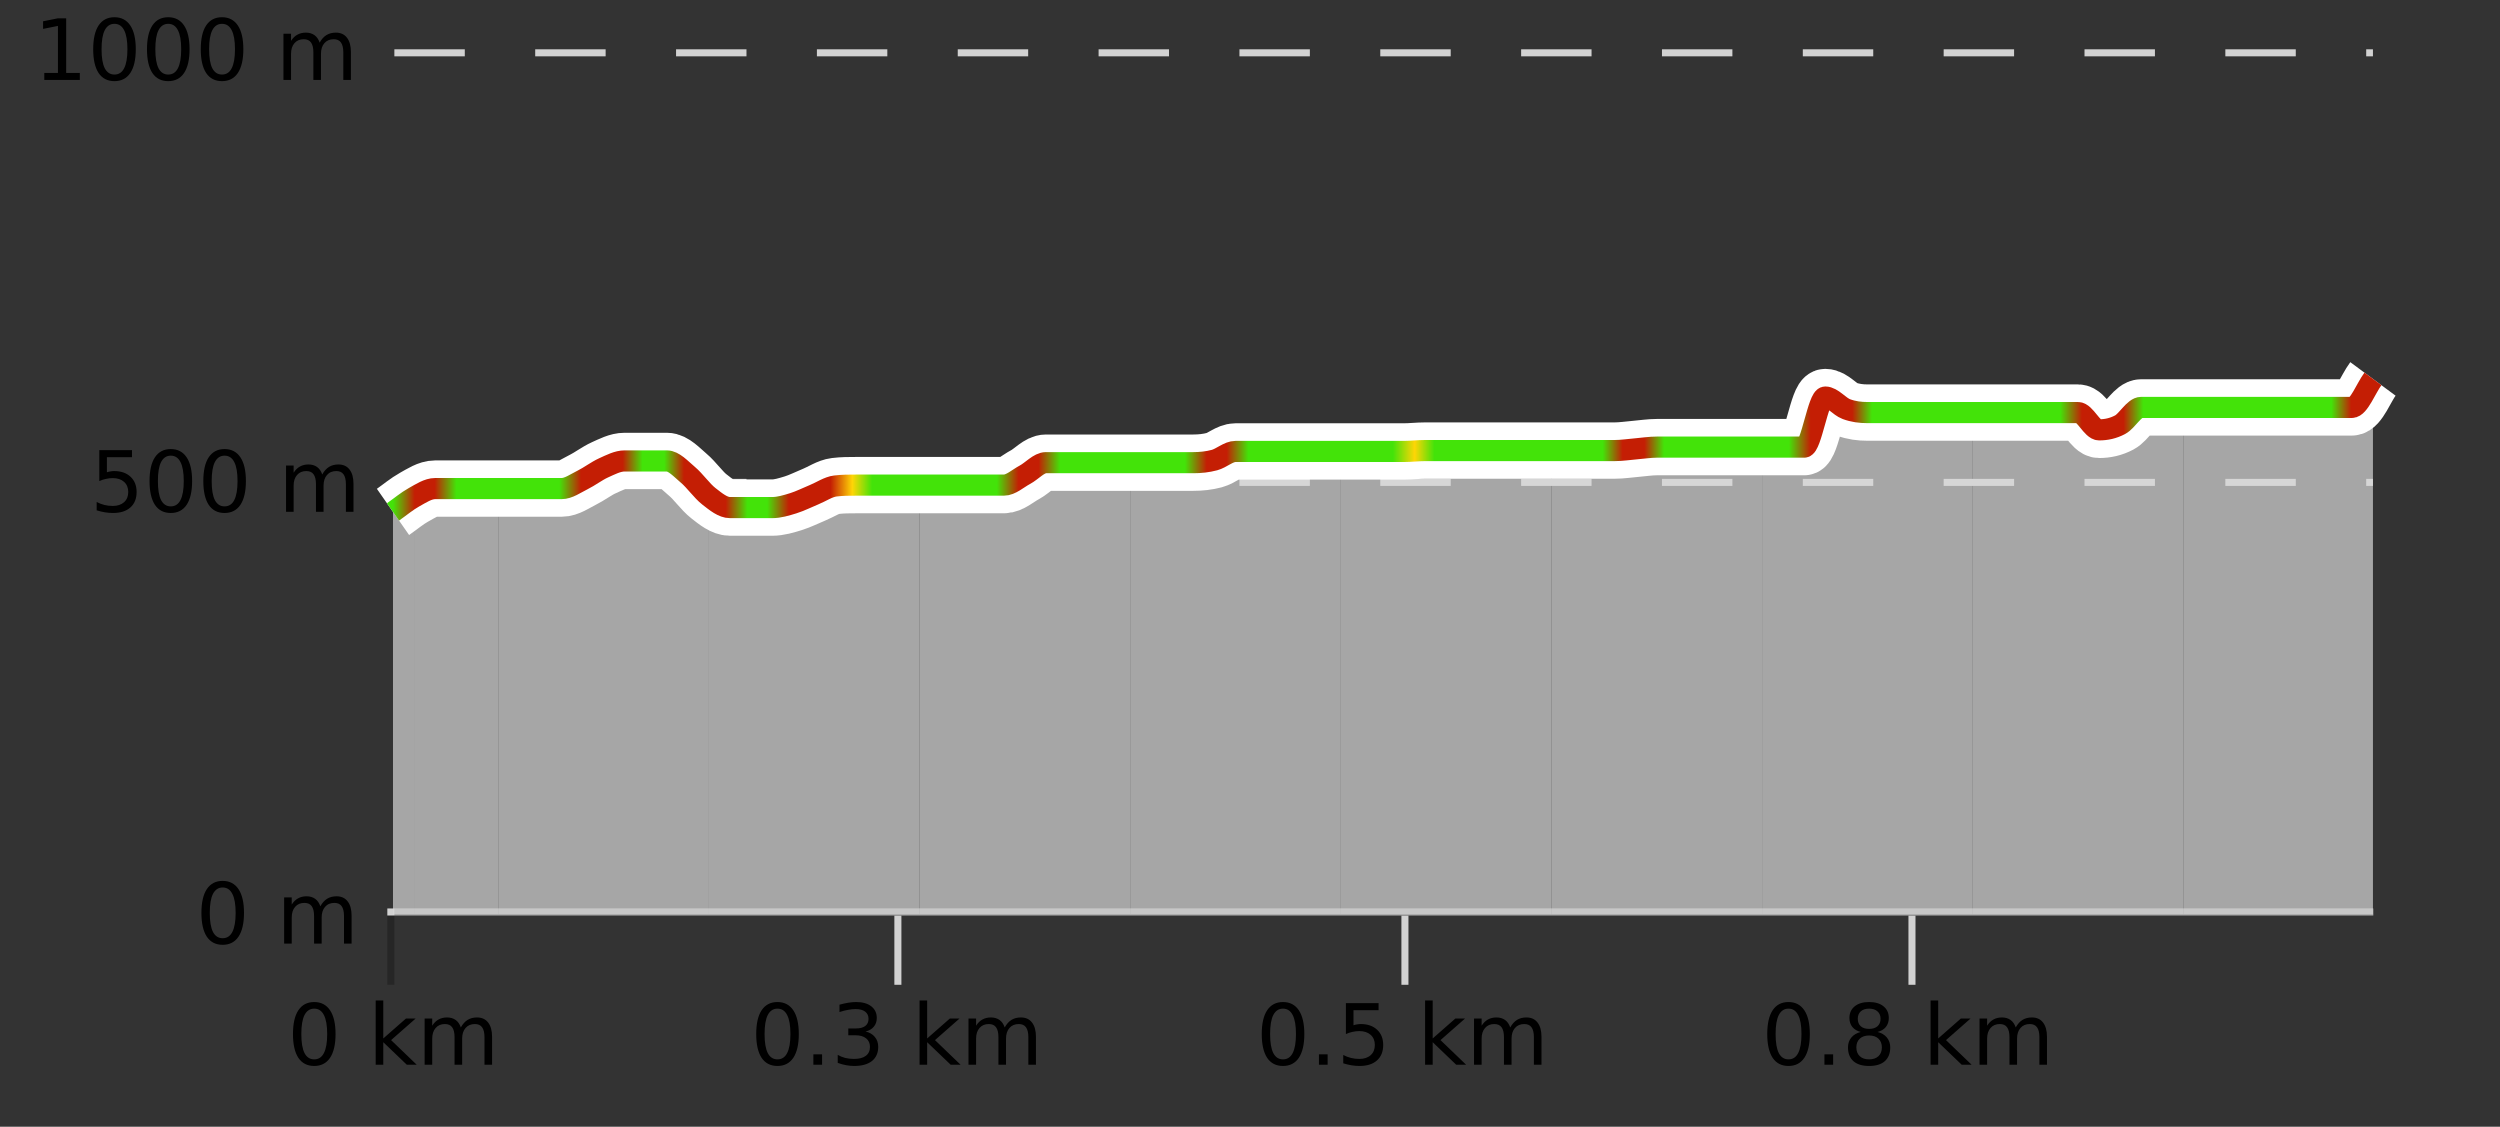
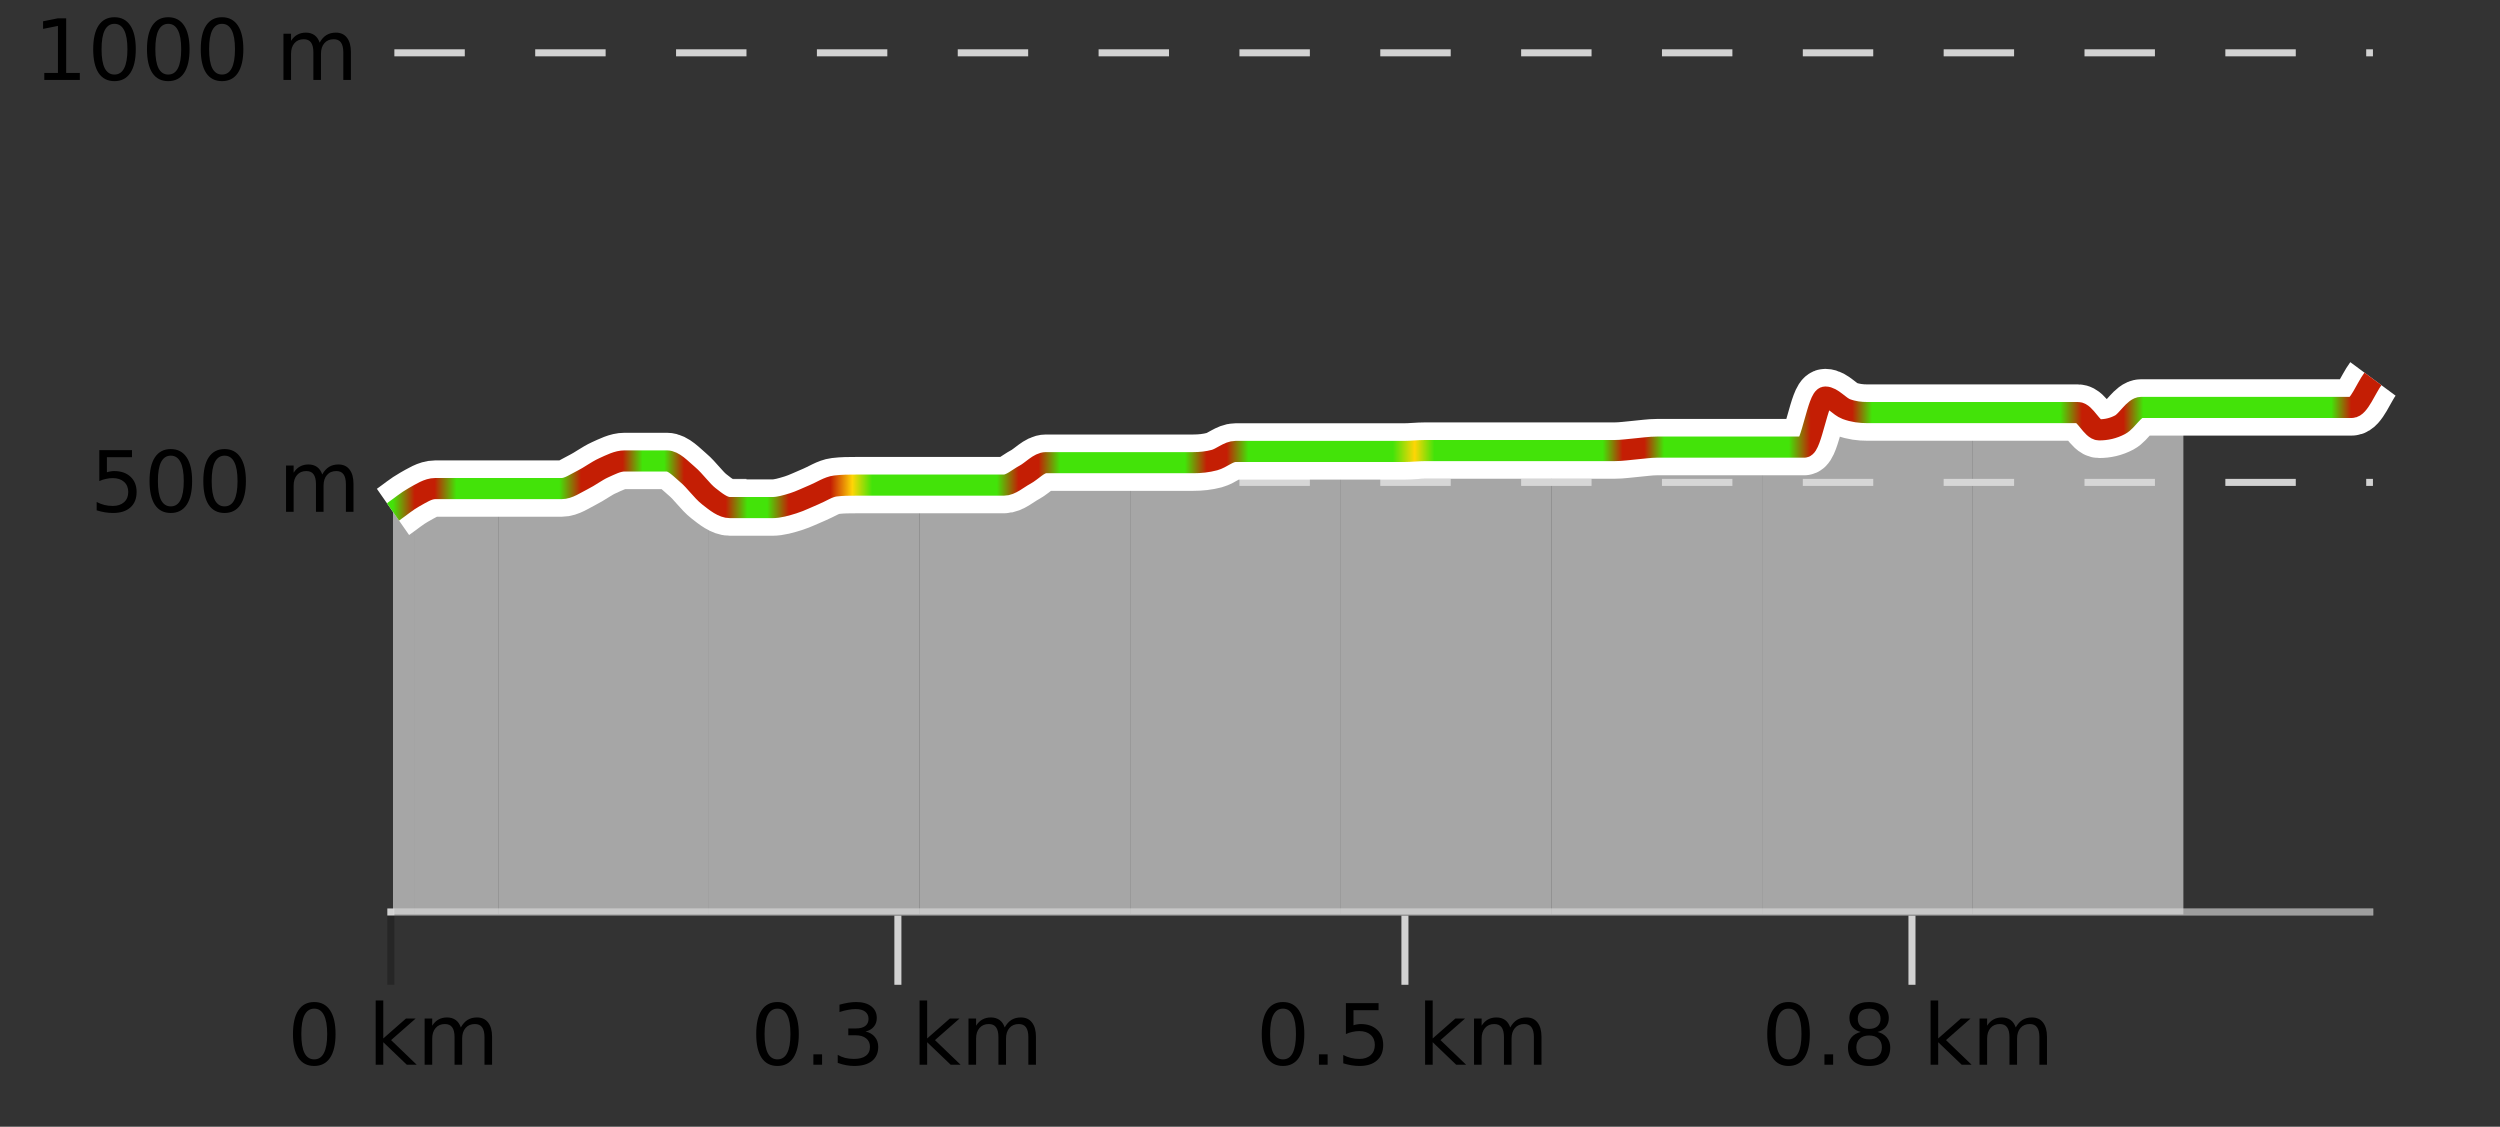
<svg xmlns="http://www.w3.org/2000/svg" width="355pt" height="160pt" viewBox="0 0 355 160" version="1.1">
  <rect x="0" y="0" width="355" height="160" fill="#333333" stroke="none" />
  <defs>
    <clipPath id="clip1">
-       <path d="M 310 53 L 336.957 53 L 336.957 129.84 L 310 129.84 Z M 310 53 " />
-     </clipPath>
+       </clipPath>
    <clipPath id="clip2">
      <path d="M 280 57 L 311 57 L 311 129.84 L 280 129.84 Z M 280 57 " />
    </clipPath>
    <clipPath id="clip3">
      <path d="M 250 56 L 281 56 L 281 129.84 L 250 129.84 Z M 250 56 " />
    </clipPath>
    <clipPath id="clip4">
      <path d="M 220 63 L 251 63 L 251 129.84 L 220 129.84 Z M 220 63 " />
    </clipPath>
    <clipPath id="clip5">
      <path d="M 190 63 L 221 63 L 221 129.84 L 190 129.84 Z M 190 63 " />
    </clipPath>
    <clipPath id="clip6">
      <path d="M 160 64 L 191 64 L 191 129.84 L 160 129.84 Z M 160 64 " />
    </clipPath>
    <clipPath id="clip7">
      <path d="M 130 65 L 161 65 L 161 129.84 L 130 129.84 Z M 130 65 " />
    </clipPath>
    <clipPath id="clip8">
      <path d="M 100 68 L 131 68 L 131 129.84 L 100 129.84 Z M 100 68 " />
    </clipPath>
    <clipPath id="clip9">
      <path d="M 70 65 L 101 65 L 101 129.84 L 70 129.84 Z M 70 65 " />
    </clipPath>
    <clipPath id="clip10">
      <path d="M 58 69 L 71 69 L 71 129.84 L 58 129.84 Z M 58 69 " />
    </clipPath>
    <clipPath id="clip11">
      <path d="M 55.805 70 L 59 70 L 59 129.84 L 55.805 129.84 Z M 55.805 70 " />
    </clipPath>
    <clipPath id="clip12">
      <path d="M 51.805 3.199 L 340.957 3.199 L 340.957 133.84 L 51.805 133.84 Z M 51.805 3.199 " />
    </clipPath>
    <clipPath id="clip13">
      <path d="M 54.305 11 L 338.457 11 L 338.457 116 L 54.305 116 Z M 54.305 11 " />
    </clipPath>
    <linearGradient id="linear0" gradientUnits="userSpaceOnUse" x1="55.803" y1="0" x2="336.956" y2="0">
      <stop offset="0" style="stop-color:rgb(26.275%,89.02%,3.529%);stop-opacity:1;" />
      <stop offset="0.011" style="stop-color:rgb(76.863%,11.765%,1.569%);stop-opacity:1;" />
      <stop offset="0.021" style="stop-color:rgb(76.863%,11.765%,1.569%);stop-opacity:1;" />
      <stop offset="0.032" style="stop-color:rgb(26.275%,89.02%,3.529%);stop-opacity:1;" />
      <stop offset="0.042" style="stop-color:rgb(26.275%,89.02%,3.529%);stop-opacity:1;" />
      <stop offset="0.053" style="stop-color:rgb(26.275%,89.02%,3.529%);stop-opacity:1;" />
      <stop offset="0.063" style="stop-color:rgb(26.275%,89.02%,3.529%);stop-opacity:1;" />
      <stop offset="0.074" style="stop-color:rgb(26.275%,89.02%,3.529%);stop-opacity:1;" />
      <stop offset="0.084" style="stop-color:rgb(26.275%,89.02%,3.529%);stop-opacity:1;" />
      <stop offset="0.095" style="stop-color:rgb(76.863%,11.765%,1.569%);stop-opacity:1;" />
      <stop offset="0.105" style="stop-color:rgb(76.863%,11.765%,1.569%);stop-opacity:1;" />
      <stop offset="0.116" style="stop-color:rgb(76.863%,11.765%,1.569%);stop-opacity:1;" />
      <stop offset="0.126" style="stop-color:rgb(26.275%,89.02%,3.529%);stop-opacity:1;" />
      <stop offset="0.137" style="stop-color:rgb(26.275%,89.02%,3.529%);stop-opacity:1;" />
      <stop offset="0.147" style="stop-color:rgb(76.863%,11.765%,1.569%);stop-opacity:1;" />
      <stop offset="0.158" style="stop-color:rgb(76.863%,11.765%,1.569%);stop-opacity:1;" />
      <stop offset="0.168" style="stop-color:rgb(76.863%,11.765%,1.569%);stop-opacity:1;" />
      <stop offset="0.179" style="stop-color:rgb(26.275%,89.02%,3.529%);stop-opacity:1;" />
      <stop offset="0.189" style="stop-color:rgb(26.275%,89.02%,3.529%);stop-opacity:1;" />
      <stop offset="0.2" style="stop-color:rgb(76.863%,11.765%,1.569%);stop-opacity:1;" />
      <stop offset="0.211" style="stop-color:rgb(76.863%,11.765%,1.569%);stop-opacity:1;" />
      <stop offset="0.221" style="stop-color:rgb(76.863%,11.765%,1.569%);stop-opacity:1;" />
      <stop offset="0.232" style="stop-color:rgb(100%,83.529%,2.353%);stop-opacity:1;" />
      <stop offset="0.242" style="stop-color:rgb(26.275%,89.02%,3.529%);stop-opacity:1;" />
      <stop offset="0.253" style="stop-color:rgb(26.275%,89.02%,3.529%);stop-opacity:1;" />
      <stop offset="0.263" style="stop-color:rgb(26.275%,89.02%,3.529%);stop-opacity:1;" />
      <stop offset="0.274" style="stop-color:rgb(26.275%,89.02%,3.529%);stop-opacity:1;" />
      <stop offset="0.284" style="stop-color:rgb(26.275%,89.02%,3.529%);stop-opacity:1;" />
      <stop offset="0.295" style="stop-color:rgb(26.275%,89.02%,3.529%);stop-opacity:1;" />
      <stop offset="0.305" style="stop-color:rgb(26.275%,89.02%,3.529%);stop-opacity:1;" />
      <stop offset="0.316" style="stop-color:rgb(76.863%,11.765%,1.569%);stop-opacity:1;" />
      <stop offset="0.326" style="stop-color:rgb(76.863%,11.765%,1.569%);stop-opacity:1;" />
      <stop offset="0.337" style="stop-color:rgb(26.275%,89.02%,3.529%);stop-opacity:1;" />
      <stop offset="0.347" style="stop-color:rgb(26.275%,89.02%,3.529%);stop-opacity:1;" />
      <stop offset="0.358" style="stop-color:rgb(26.275%,89.02%,3.529%);stop-opacity:1;" />
      <stop offset="0.368" style="stop-color:rgb(26.275%,89.02%,3.529%);stop-opacity:1;" />
      <stop offset="0.379" style="stop-color:rgb(26.275%,89.02%,3.529%);stop-opacity:1;" />
      <stop offset="0.389" style="stop-color:rgb(26.275%,89.02%,3.529%);stop-opacity:1;" />
      <stop offset="0.4" style="stop-color:rgb(26.275%,89.02%,3.529%);stop-opacity:1;" />
      <stop offset="0.411" style="stop-color:rgb(76.863%,11.765%,1.569%);stop-opacity:1;" />
      <stop offset="0.421" style="stop-color:rgb(76.863%,11.765%,1.569%);stop-opacity:1;" />
      <stop offset="0.432" style="stop-color:rgb(26.275%,89.02%,3.529%);stop-opacity:1;" />
      <stop offset="0.442" style="stop-color:rgb(26.275%,89.02%,3.529%);stop-opacity:1;" />
      <stop offset="0.453" style="stop-color:rgb(26.275%,89.02%,3.529%);stop-opacity:1;" />
      <stop offset="0.463" style="stop-color:rgb(26.275%,89.02%,3.529%);stop-opacity:1;" />
      <stop offset="0.474" style="stop-color:rgb(26.275%,89.02%,3.529%);stop-opacity:1;" />
      <stop offset="0.484" style="stop-color:rgb(26.275%,89.02%,3.529%);stop-opacity:1;" />
      <stop offset="0.495" style="stop-color:rgb(26.275%,89.02%,3.529%);stop-opacity:1;" />
      <stop offset="0.505" style="stop-color:rgb(26.275%,89.02%,3.529%);stop-opacity:1;" />
      <stop offset="0.516" style="stop-color:rgb(100%,83.529%,2.353%);stop-opacity:1;" />
      <stop offset="0.526" style="stop-color:rgb(26.275%,89.02%,3.529%);stop-opacity:1;" />
      <stop offset="0.537" style="stop-color:rgb(26.275%,89.02%,3.529%);stop-opacity:1;" />
      <stop offset="0.547" style="stop-color:rgb(26.275%,89.02%,3.529%);stop-opacity:1;" />
      <stop offset="0.558" style="stop-color:rgb(26.275%,89.02%,3.529%);stop-opacity:1;" />
      <stop offset="0.568" style="stop-color:rgb(26.275%,89.02%,3.529%);stop-opacity:1;" />
      <stop offset="0.579" style="stop-color:rgb(26.275%,89.02%,3.529%);stop-opacity:1;" />
      <stop offset="0.589" style="stop-color:rgb(26.275%,89.02%,3.529%);stop-opacity:1;" />
      <stop offset="0.6" style="stop-color:rgb(26.275%,89.02%,3.529%);stop-opacity:1;" />
      <stop offset="0.611" style="stop-color:rgb(26.275%,89.02%,3.529%);stop-opacity:1;" />
      <stop offset="0.621" style="stop-color:rgb(76.863%,11.765%,1.569%);stop-opacity:1;" />
      <stop offset="0.632" style="stop-color:rgb(76.863%,11.765%,1.569%);stop-opacity:1;" />
      <stop offset="0.642" style="stop-color:rgb(26.275%,89.02%,3.529%);stop-opacity:1;" />
      <stop offset="0.653" style="stop-color:rgb(26.275%,89.02%,3.529%);stop-opacity:1;" />
      <stop offset="0.663" style="stop-color:rgb(26.275%,89.02%,3.529%);stop-opacity:1;" />
      <stop offset="0.674" style="stop-color:rgb(26.275%,89.02%,3.529%);stop-opacity:1;" />
      <stop offset="0.684" style="stop-color:rgb(26.275%,89.02%,3.529%);stop-opacity:1;" />
      <stop offset="0.695" style="stop-color:rgb(26.275%,89.02%,3.529%);stop-opacity:1;" />
      <stop offset="0.705" style="stop-color:rgb(26.275%,89.02%,3.529%);stop-opacity:1;" />
      <stop offset="0.716" style="stop-color:rgb(76.863%,11.765%,1.569%);stop-opacity:1;" />
      <stop offset="0.726" style="stop-color:rgb(76.863%,11.765%,1.569%);stop-opacity:1;" />
      <stop offset="0.737" style="stop-color:rgb(76.863%,11.765%,1.569%);stop-opacity:1;" />
      <stop offset="0.747" style="stop-color:rgb(26.275%,89.02%,3.529%);stop-opacity:1;" />
      <stop offset="0.758" style="stop-color:rgb(26.275%,89.02%,3.529%);stop-opacity:1;" />
      <stop offset="0.768" style="stop-color:rgb(26.275%,89.02%,3.529%);stop-opacity:1;" />
      <stop offset="0.779" style="stop-color:rgb(26.275%,89.02%,3.529%);stop-opacity:1;" />
      <stop offset="0.789" style="stop-color:rgb(26.275%,89.02%,3.529%);stop-opacity:1;" />
      <stop offset="0.8" style="stop-color:rgb(26.275%,89.02%,3.529%);stop-opacity:1;" />
      <stop offset="0.811" style="stop-color:rgb(26.275%,89.02%,3.529%);stop-opacity:1;" />
      <stop offset="0.821" style="stop-color:rgb(26.275%,89.02%,3.529%);stop-opacity:1;" />
      <stop offset="0.832" style="stop-color:rgb(26.275%,89.02%,3.529%);stop-opacity:1;" />
      <stop offset="0.842" style="stop-color:rgb(26.275%,89.02%,3.529%);stop-opacity:1;" />
      <stop offset="0.853" style="stop-color:rgb(76.863%,11.765%,1.569%);stop-opacity:1;" />
      <stop offset="0.863" style="stop-color:rgb(76.863%,11.765%,1.569%);stop-opacity:1;" />
      <stop offset="0.874" style="stop-color:rgb(76.863%,11.765%,1.569%);stop-opacity:1;" />
      <stop offset="0.884" style="stop-color:rgb(26.275%,89.02%,3.529%);stop-opacity:1;" />
      <stop offset="0.895" style="stop-color:rgb(26.275%,89.02%,3.529%);stop-opacity:1;" />
      <stop offset="0.905" style="stop-color:rgb(26.275%,89.02%,3.529%);stop-opacity:1;" />
      <stop offset="0.916" style="stop-color:rgb(26.275%,89.02%,3.529%);stop-opacity:1;" />
      <stop offset="0.926" style="stop-color:rgb(26.275%,89.02%,3.529%);stop-opacity:1;" />
      <stop offset="0.937" style="stop-color:rgb(26.275%,89.02%,3.529%);stop-opacity:1;" />
      <stop offset="0.947" style="stop-color:rgb(26.275%,89.02%,3.529%);stop-opacity:1;" />
      <stop offset="0.958" style="stop-color:rgb(26.275%,89.02%,3.529%);stop-opacity:1;" />
      <stop offset="0.968" style="stop-color:rgb(26.275%,89.02%,3.529%);stop-opacity:1;" />
      <stop offset="0.979" style="stop-color:rgb(26.275%,89.02%,3.529%);stop-opacity:1;" />
      <stop offset="0.989" style="stop-color:rgb(76.863%,11.765%,1.569%);stop-opacity:1;" />
      <stop offset="1" style="stop-color:rgb(76.863%,11.765%,1.569%);stop-opacity:1;" />
    </linearGradient>
  </defs>
  <g id="surface1">
    <path style="fill:none;stroke-width:1;stroke-linecap:butt;stroke-linejoin:miter;stroke:rgb(0%,0%,0%);stroke-opacity:0.247;stroke-miterlimit:10;" d="M 55.5 130 L 55.5 139.84 " />
    <path style="fill:none;stroke-width:1;stroke-linecap:butt;stroke-linejoin:miter;stroke:rgb(82.353%,82.353%,82.353%);stroke-opacity:1;stroke-miterlimit:10;" d="M 127.5 130 L 127.5 139.84 " />
    <path style="fill:none;stroke-width:1;stroke-linecap:butt;stroke-linejoin:miter;stroke:rgb(82.353%,82.353%,82.353%);stroke-opacity:1;stroke-miterlimit:10;" d="M 199.5 130 L 199.5 139.84 " />
    <path style="fill:none;stroke-width:1;stroke-linecap:butt;stroke-linejoin:miter;stroke:rgb(82.353%,82.353%,82.353%);stroke-opacity:1;stroke-miterlimit:10;" d="M 271.5 130 L 271.5 139.84 " />
    <path style="fill:none;stroke-width:1;stroke-linecap:butt;stroke-linejoin:miter;stroke:rgb(82.353%,82.353%,82.353%);stroke-opacity:1;stroke-miterlimit:10;" d="M 55 129.5 L 337 129.5 " />
    <path style=" stroke:none;fill-rule:nonzero;fill:rgb(0%,0%,0%);fill-opacity:1;" d="M 44.617 143.227 C 44.012 143.227 43.555 143.531 43.242 144.133 C 42.938 144.727 42.789 145.629 42.789 146.836 C 42.789 148.035 42.938 148.938 43.242 149.539 C 43.555 150.133 44.012 150.43 44.617 150.43 C 45.23 150.43 45.688 150.133 45.992 149.539 C 46.305 148.938 46.461 148.035 46.461 146.836 C 46.461 145.629 46.305 144.727 45.992 144.133 C 45.688 143.531 45.23 143.227 44.617 143.227 Z M 44.617 142.289 C 45.594 142.289 46.344 142.68 46.867 143.461 C 47.387 144.234 47.648 145.359 47.648 146.836 C 47.648 148.305 47.387 149.43 46.867 150.211 C 46.344 150.984 45.594 151.367 44.617 151.367 C 43.637 151.367 42.887 150.984 42.367 150.211 C 41.855 149.43 41.602 148.305 41.602 146.836 C 41.602 145.359 41.855 144.234 42.367 143.461 C 42.887 142.68 43.637 142.289 44.617 142.289 Z M 53.348 142.07 L 54.426 142.07 L 54.426 147.461 L 57.645 144.633 L 59.02 144.633 L 55.535 147.695 L 59.176 151.195 L 57.77 151.195 L 54.426 147.992 L 54.426 151.195 L 53.348 151.195 Z M 65.438 145.898 C 65.707 145.41 66.031 145.051 66.406 144.82 C 66.781 144.594 67.223 144.477 67.734 144.477 C 68.422 144.477 68.945 144.719 69.312 145.195 C 69.688 145.676 69.875 146.352 69.875 147.227 L 69.875 151.195 L 68.797 151.195 L 68.797 147.273 C 68.797 146.641 68.68 146.172 68.453 145.867 C 68.234 145.566 67.895 145.414 67.438 145.414 C 66.875 145.414 66.43 145.602 66.109 145.977 C 65.785 146.344 65.625 146.848 65.625 147.492 L 65.625 151.195 L 64.547 151.195 L 64.547 147.273 C 64.547 146.641 64.43 146.172 64.203 145.867 C 63.984 145.566 63.641 145.414 63.172 145.414 C 62.617 145.414 62.18 145.602 61.859 145.977 C 61.535 146.344 61.375 146.848 61.375 147.492 L 61.375 151.195 L 60.297 151.195 L 60.297 144.633 L 61.375 144.633 L 61.375 145.648 C 61.625 145.254 61.922 144.961 62.266 144.773 C 62.609 144.578 63.016 144.477 63.484 144.477 C 63.961 144.477 64.367 144.598 64.703 144.836 C 65.035 145.078 65.281 145.43 65.438 145.898 Z M 40.805 140.055 " />
    <path style=" stroke:none;fill-rule:nonzero;fill:rgb(0%,0%,0%);fill-opacity:1;" d="M 110.398 143.227 C 109.793 143.227 109.336 143.531 109.023 144.133 C 108.719 144.727 108.57 145.629 108.57 146.836 C 108.57 148.035 108.719 148.938 109.023 149.539 C 109.336 150.133 109.793 150.43 110.398 150.43 C 111.012 150.43 111.469 150.133 111.773 149.539 C 112.086 148.938 112.242 148.035 112.242 146.836 C 112.242 145.629 112.086 144.727 111.773 144.133 C 111.469 143.531 111.012 143.227 110.398 143.227 Z M 110.398 142.289 C 111.375 142.289 112.125 142.68 112.648 143.461 C 113.168 144.234 113.43 145.359 113.43 146.836 C 113.43 148.305 113.168 149.43 112.648 150.211 C 112.125 150.984 111.375 151.367 110.398 151.367 C 109.418 151.367 108.668 150.984 108.148 150.211 C 107.637 149.43 107.383 148.305 107.383 146.836 C 107.383 145.359 107.637 144.234 108.148 143.461 C 108.668 142.68 109.418 142.289 110.398 142.289 Z M 115.5 149.711 L 116.734 149.711 L 116.734 151.195 L 115.5 151.195 Z M 122.91 146.477 C 123.473 146.602 123.91 146.859 124.223 147.242 C 124.543 147.617 124.707 148.086 124.707 148.648 C 124.707 149.516 124.41 150.188 123.816 150.664 C 123.223 151.133 122.379 151.367 121.285 151.367 C 120.918 151.367 120.539 151.328 120.145 151.258 C 119.758 151.188 119.363 151.078 118.957 150.93 L 118.957 149.789 C 119.277 149.977 119.633 150.125 120.02 150.227 C 120.414 150.32 120.824 150.367 121.254 150.367 C 121.992 150.367 122.555 150.223 122.941 149.93 C 123.336 149.641 123.535 149.211 123.535 148.648 C 123.535 148.141 123.352 147.738 122.988 147.445 C 122.621 147.156 122.121 147.008 121.488 147.008 L 120.457 147.008 L 120.457 146.039 L 121.535 146.039 C 122.105 146.039 122.551 145.926 122.863 145.695 C 123.176 145.457 123.332 145.117 123.332 144.68 C 123.332 144.234 123.168 143.891 122.848 143.648 C 122.535 143.41 122.082 143.289 121.488 143.289 C 121.152 143.289 120.801 143.328 120.426 143.398 C 120.059 143.461 119.652 143.566 119.207 143.711 L 119.207 142.664 C 119.664 142.539 120.086 142.445 120.473 142.383 C 120.867 142.32 121.238 142.289 121.582 142.289 C 122.488 142.289 123.199 142.492 123.723 142.898 C 124.242 143.305 124.504 143.859 124.504 144.555 C 124.504 145.047 124.363 145.457 124.082 145.789 C 123.809 146.125 123.418 146.352 122.91 146.477 Z M 130.578 142.07 L 131.656 142.07 L 131.656 147.461 L 134.875 144.633 L 136.25 144.633 L 132.766 147.695 L 136.406 151.195 L 135 151.195 L 131.656 147.992 L 131.656 151.195 L 130.578 151.195 Z M 142.668 145.898 C 142.938 145.41 143.262 145.051 143.637 144.82 C 144.012 144.594 144.453 144.477 144.965 144.477 C 145.652 144.477 146.176 144.719 146.543 145.195 C 146.918 145.676 147.105 146.352 147.105 147.227 L 147.105 151.195 L 146.027 151.195 L 146.027 147.273 C 146.027 146.641 145.91 146.172 145.684 145.867 C 145.465 145.566 145.125 145.414 144.668 145.414 C 144.105 145.414 143.66 145.602 143.34 145.977 C 143.016 146.344 142.855 146.848 142.855 147.492 L 142.855 151.195 L 141.777 151.195 L 141.777 147.273 C 141.777 146.641 141.66 146.172 141.434 145.867 C 141.215 145.566 140.871 145.414 140.402 145.414 C 139.848 145.414 139.41 145.602 139.09 145.977 C 138.766 146.344 138.605 146.848 138.605 147.492 L 138.605 151.195 L 137.527 151.195 L 137.527 144.633 L 138.605 144.633 L 138.605 145.648 C 138.855 145.254 139.152 144.961 139.496 144.773 C 139.84 144.578 140.246 144.477 140.715 144.477 C 141.191 144.477 141.598 144.598 141.934 144.836 C 142.266 145.078 142.512 145.43 142.668 145.898 Z M 106.586 140.055 " />
    <path style=" stroke:none;fill-rule:nonzero;fill:rgb(0%,0%,0%);fill-opacity:1;" d="M 182.184 143.227 C 181.578 143.227 181.121 143.531 180.809 144.133 C 180.504 144.727 180.355 145.629 180.355 146.836 C 180.355 148.035 180.504 148.938 180.809 149.539 C 181.121 150.133 181.578 150.43 182.184 150.43 C 182.797 150.43 183.254 150.133 183.559 149.539 C 183.871 148.938 184.027 148.035 184.027 146.836 C 184.027 145.629 183.871 144.727 183.559 144.133 C 183.254 143.531 182.797 143.227 182.184 143.227 Z M 182.184 142.289 C 183.16 142.289 183.91 142.68 184.434 143.461 C 184.953 144.234 185.215 145.359 185.215 146.836 C 185.215 148.305 184.953 149.43 184.434 150.211 C 183.91 150.984 183.16 151.367 182.184 151.367 C 181.203 151.367 180.453 150.984 179.934 150.211 C 179.422 149.43 179.168 148.305 179.168 146.836 C 179.168 145.359 179.422 144.234 179.934 143.461 C 180.453 142.68 181.203 142.289 182.184 142.289 Z M 187.289 149.711 L 188.523 149.711 L 188.523 151.195 L 187.289 151.195 Z M 191.117 142.445 L 195.758 142.445 L 195.758 143.445 L 192.195 143.445 L 192.195 145.586 C 192.371 145.523 192.543 145.484 192.711 145.461 C 192.887 145.43 193.059 145.414 193.227 145.414 C 194.203 145.414 194.98 145.688 195.555 146.227 C 196.125 146.758 196.414 147.477 196.414 148.383 C 196.414 149.332 196.117 150.066 195.523 150.586 C 194.938 151.109 194.117 151.367 193.055 151.367 C 192.68 151.367 192.297 151.336 191.914 151.273 C 191.539 151.211 191.148 151.117 190.742 150.992 L 190.742 149.805 C 191.094 149.992 191.461 150.133 191.836 150.227 C 192.211 150.32 192.605 150.367 193.023 150.367 C 193.699 150.367 194.234 150.191 194.633 149.836 C 195.027 149.484 195.227 149 195.227 148.383 C 195.227 147.781 195.027 147.301 194.633 146.945 C 194.234 146.594 193.699 146.414 193.023 146.414 C 192.711 146.414 192.391 146.453 192.07 146.523 C 191.758 146.586 191.438 146.691 191.117 146.836 Z M 202.363 142.07 L 203.441 142.07 L 203.441 147.461 L 206.66 144.633 L 208.035 144.633 L 204.551 147.695 L 208.191 151.195 L 206.785 151.195 L 203.441 147.992 L 203.441 151.195 L 202.363 151.195 Z M 214.453 145.898 C 214.723 145.41 215.047 145.051 215.422 144.82 C 215.797 144.594 216.238 144.477 216.75 144.477 C 217.438 144.477 217.961 144.719 218.328 145.195 C 218.703 145.676 218.891 146.352 218.891 147.227 L 218.891 151.195 L 217.812 151.195 L 217.812 147.273 C 217.812 146.641 217.695 146.172 217.469 145.867 C 217.25 145.566 216.91 145.414 216.453 145.414 C 215.891 145.414 215.445 145.602 215.125 145.977 C 214.801 146.344 214.641 146.848 214.641 147.492 L 214.641 151.195 L 213.562 151.195 L 213.562 147.273 C 213.562 146.641 213.445 146.172 213.219 145.867 C 213 145.566 212.656 145.414 212.188 145.414 C 211.633 145.414 211.195 145.602 210.875 145.977 C 210.551 146.344 210.391 146.848 210.391 147.492 L 210.391 151.195 L 209.312 151.195 L 209.312 144.633 L 210.391 144.633 L 210.391 145.648 C 210.641 145.254 210.938 144.961 211.281 144.773 C 211.625 144.578 212.031 144.477 212.5 144.477 C 212.977 144.477 213.383 144.598 213.719 144.836 C 214.051 145.078 214.297 145.43 214.453 145.898 Z M 178.371 140.055 " />
    <path style=" stroke:none;fill-rule:nonzero;fill:rgb(0%,0%,0%);fill-opacity:1;" d="M 253.965 143.227 C 253.359 143.227 252.902 143.531 252.59 144.133 C 252.285 144.727 252.137 145.629 252.137 146.836 C 252.137 148.035 252.285 148.938 252.59 149.539 C 252.902 150.133 253.359 150.43 253.965 150.43 C 254.578 150.43 255.035 150.133 255.34 149.539 C 255.652 148.938 255.809 148.035 255.809 146.836 C 255.809 145.629 255.652 144.727 255.34 144.133 C 255.035 143.531 254.578 143.227 253.965 143.227 Z M 253.965 142.289 C 254.941 142.289 255.691 142.68 256.215 143.461 C 256.734 144.234 256.996 145.359 256.996 146.836 C 256.996 148.305 256.734 149.43 256.215 150.211 C 255.691 150.984 254.941 151.367 253.965 151.367 C 252.984 151.367 252.234 150.984 251.715 150.211 C 251.203 149.43 250.949 148.305 250.949 146.836 C 250.949 145.359 251.203 144.234 251.715 143.461 C 252.234 142.68 252.984 142.289 253.965 142.289 Z M 259.07 149.711 L 260.305 149.711 L 260.305 151.195 L 259.07 151.195 Z M 265.414 147.039 C 264.852 147.039 264.406 147.191 264.086 147.492 C 263.762 147.797 263.602 148.207 263.602 148.727 C 263.602 149.258 263.762 149.676 264.086 149.977 C 264.406 150.281 264.852 150.43 265.414 150.43 C 265.977 150.43 266.418 150.281 266.742 149.977 C 267.062 149.676 267.227 149.258 267.227 148.727 C 267.227 148.207 267.062 147.797 266.742 147.492 C 266.43 147.191 265.984 147.039 265.414 147.039 Z M 264.227 146.539 C 263.727 146.414 263.328 146.18 263.039 145.836 C 262.758 145.484 262.617 145.055 262.617 144.555 C 262.617 143.859 262.867 143.305 263.367 142.898 C 263.867 142.492 264.547 142.289 265.414 142.289 C 266.289 142.289 266.969 142.492 267.461 142.898 C 267.961 143.305 268.211 143.859 268.211 144.555 C 268.211 145.055 268.07 145.484 267.789 145.836 C 267.508 146.18 267.109 146.414 266.602 146.539 C 267.172 146.676 267.617 146.938 267.93 147.32 C 268.25 147.707 268.414 148.176 268.414 148.727 C 268.414 149.582 268.152 150.238 267.633 150.695 C 267.121 151.145 266.383 151.367 265.414 151.367 C 264.453 151.367 263.715 151.145 263.195 150.695 C 262.672 150.238 262.414 149.582 262.414 148.727 C 262.414 148.176 262.574 147.707 262.898 147.32 C 263.219 146.938 263.664 146.676 264.227 146.539 Z M 263.805 144.664 C 263.805 145.125 263.945 145.477 264.227 145.727 C 264.508 145.977 264.902 146.102 265.414 146.102 C 265.922 146.102 266.32 145.977 266.602 145.727 C 266.891 145.477 267.039 145.125 267.039 144.664 C 267.039 144.219 266.891 143.867 266.602 143.617 C 266.32 143.359 265.922 143.227 265.414 143.227 C 264.902 143.227 264.508 143.359 264.227 143.617 C 263.945 143.867 263.805 144.219 263.805 144.664 Z M 274.145 142.07 L 275.223 142.07 L 275.223 147.461 L 278.441 144.633 L 279.816 144.633 L 276.332 147.695 L 279.973 151.195 L 278.566 151.195 L 275.223 147.992 L 275.223 151.195 L 274.145 151.195 Z M 286.234 145.898 C 286.504 145.41 286.828 145.051 287.203 144.82 C 287.578 144.594 288.02 144.477 288.531 144.477 C 289.219 144.477 289.742 144.719 290.109 145.195 C 290.484 145.676 290.672 146.352 290.672 147.227 L 290.672 151.195 L 289.594 151.195 L 289.594 147.273 C 289.594 146.641 289.477 146.172 289.25 145.867 C 289.031 145.566 288.691 145.414 288.234 145.414 C 287.672 145.414 287.227 145.602 286.906 145.977 C 286.582 146.344 286.422 146.848 286.422 147.492 L 286.422 151.195 L 285.344 151.195 L 285.344 147.273 C 285.344 146.641 285.227 146.172 285 145.867 C 284.781 145.566 284.438 145.414 283.969 145.414 C 283.414 145.414 282.977 145.602 282.656 145.977 C 282.332 146.344 282.172 146.848 282.172 147.492 L 282.172 151.195 L 281.094 151.195 L 281.094 144.633 L 282.172 144.633 L 282.172 145.648 C 282.422 145.254 282.719 144.961 283.062 144.773 C 283.406 144.578 283.812 144.477 284.281 144.477 C 284.758 144.477 285.164 144.598 285.5 144.836 C 285.832 145.078 286.078 145.43 286.234 145.898 Z M 250.152 140.055 " />
    <path style="fill:none;stroke-width:1;stroke-linecap:butt;stroke-linejoin:miter;stroke:rgb(82.353%,82.353%,82.353%);stroke-opacity:1;stroke-dasharray:10,10;stroke-miterlimit:10;" d="M 56 7.5 L 336.957 7.5 " />
    <path style="fill:none;stroke-width:1;stroke-linecap:butt;stroke-linejoin:miter;stroke:rgb(82.353%,82.353%,82.353%);stroke-opacity:1;stroke-dasharray:10,10;stroke-miterlimit:10;" d="M 56 68.5 L 336.957 68.5 " />
    <path style="fill:none;stroke-width:1;stroke-linecap:butt;stroke-linejoin:miter;stroke:rgb(0%,0%,0%);stroke-opacity:0.247;stroke-miterlimit:10;" d="M 56 129.5 L 336.957 129.5 " />
    <g clip-path="url(#clip1)" clip-rule="nonzero">
      <path style=" stroke:none;fill-rule:nonzero;fill:rgb(84.706%,84.706%,84.706%);fill-opacity:0.698;" d="M 310.039 57.852 C 311.035 57.852 312.031 57.852 313.027 57.852 C 314.023 57.852 315.023 57.852 316.02 57.852 C 317.016 57.852 318.012 57.852 319.012 57.852 C 320.008 57.852 321.004 57.852 322 57.852 C 323 57.852 323.996 57.852 324.992 57.852 C 325.988 57.852 326.984 57.852 327.984 57.852 C 328.98 57.852 329.977 57.852 330.973 57.852 C 331.973 57.852 332.969 57.852 333.965 57.852 C 334.961 57.852 335.961 55.152 336.957 53.805 L 336.957 129.84 L 310.039 129.84 Z M 310.039 57.852 " />
    </g>
    <g clip-path="url(#clip2)" clip-rule="nonzero">
      <path style=" stroke:none;fill-rule:nonzero;fill:rgb(84.706%,84.706%,84.706%);fill-opacity:0.698;" d="M 280.129 58.586 C 281.125 58.586 282.121 58.586 283.117 58.586 C 284.113 58.586 285.113 58.586 286.109 58.586 C 287.105 58.586 288.102 58.586 289.102 58.586 C 290.098 58.586 291.094 58.586 292.09 58.586 C 293.09 58.586 294.086 58.586 295.082 58.586 C 296.078 58.586 297.078 61.039 298.074 61.039 C 299.07 61.039 300.066 60.836 301.062 60.305 C 302.062 59.773 303.059 57.852 304.055 57.852 C 305.051 57.852 306.051 57.852 307.047 57.852 C 308.043 57.852 309.039 57.852 310.039 57.852 L 310.039 129.84 L 280.129 129.84 Z M 280.129 58.586 " />
    </g>
    <g clip-path="url(#clip3)" clip-rule="nonzero">
      <path style=" stroke:none;fill-rule:nonzero;fill:rgb(84.706%,84.706%,84.706%);fill-opacity:0.698;" d="M 250.219 63.492 C 251.215 63.492 252.211 63.492 253.207 63.492 C 254.207 63.492 255.203 63.492 256.199 63.492 C 257.195 63.492 258.191 56.379 259.191 56.379 C 260.188 56.379 261.184 57.727 262.18 58.094 C 263.18 58.465 264.176 58.586 265.172 58.586 C 266.168 58.586 267.168 58.586 268.164 58.586 C 269.16 58.586 270.156 58.586 271.152 58.586 C 272.152 58.586 273.148 58.586 274.145 58.586 C 275.141 58.586 276.141 58.586 277.137 58.586 C 278.133 58.586 279.129 58.586 280.129 58.586 L 280.129 129.84 L 250.219 129.84 Z M 250.219 63.492 " />
    </g>
    <g clip-path="url(#clip4)" clip-rule="nonzero">
      <path style=" stroke:none;fill-rule:nonzero;fill:rgb(84.706%,84.706%,84.706%);fill-opacity:0.698;" d="M 220.309 63.98 C 221.305 63.98 222.301 63.98 223.297 63.98 C 224.297 63.98 225.293 63.98 226.289 63.98 C 227.285 63.98 228.285 63.98 229.281 63.98 C 230.277 63.98 231.273 63.82 232.27 63.738 C 233.27 63.656 234.266 63.492 235.262 63.492 C 236.258 63.492 237.258 63.492 238.254 63.492 C 239.25 63.492 240.246 63.492 241.246 63.492 C 242.242 63.492 243.238 63.492 244.234 63.492 C 245.23 63.492 246.23 63.492 247.227 63.492 C 248.223 63.492 249.219 63.492 250.219 63.492 L 250.219 129.84 L 220.309 129.84 Z M 220.309 63.98 " />
    </g>
    <g clip-path="url(#clip5)" clip-rule="nonzero">
      <path style=" stroke:none;fill-rule:nonzero;fill:rgb(84.706%,84.706%,84.706%);fill-opacity:0.698;" d="M 190.398 64.105 C 191.395 64.105 192.391 64.105 193.387 64.105 C 194.387 64.105 195.383 64.105 196.379 64.105 C 197.375 64.105 198.375 64.105 199.371 64.105 C 200.367 64.105 201.363 63.98 202.363 63.98 C 203.359 63.98 204.355 63.98 205.352 63.98 C 206.348 63.98 207.348 63.98 208.344 63.98 C 209.34 63.98 210.336 63.98 211.336 63.98 C 212.332 63.98 213.328 63.98 214.324 63.98 C 215.324 63.98 216.32 63.98 217.316 63.98 C 218.312 63.98 219.309 63.98 220.309 63.98 L 220.309 129.84 L 190.398 129.84 Z M 190.398 64.105 " />
    </g>
    <g clip-path="url(#clip6)" clip-rule="nonzero">
      <path style=" stroke:none;fill-rule:nonzero;fill:rgb(84.706%,84.706%,84.706%);fill-opacity:0.698;" d="M 160.488 65.699 C 161.484 65.699 162.48 65.699 163.48 65.699 C 164.477 65.699 165.473 65.699 166.469 65.699 C 167.465 65.699 168.465 65.699 169.461 65.699 C 170.457 65.699 171.453 65.598 172.453 65.332 C 173.449 65.066 174.445 64.105 175.441 64.105 C 176.441 64.105 177.438 64.105 178.434 64.105 C 179.43 64.105 180.426 64.105 181.426 64.105 C 182.422 64.105 183.418 64.105 184.414 64.105 C 185.414 64.105 186.41 64.105 187.406 64.105 C 188.402 64.105 189.402 64.105 190.398 64.105 L 190.398 129.84 L 160.488 129.84 Z M 160.488 65.699 " />
    </g>
    <g clip-path="url(#clip7)" clip-rule="nonzero">
      <path style=" stroke:none;fill-rule:nonzero;fill:rgb(84.706%,84.706%,84.706%);fill-opacity:0.698;" d="M 130.578 68.887 C 131.574 68.887 132.57 68.887 133.57 68.887 C 134.566 68.887 135.562 68.887 136.559 68.887 C 137.559 68.887 138.555 68.887 139.551 68.887 C 140.547 68.887 141.543 68.887 142.543 68.887 C 143.539 68.887 144.535 67.949 145.531 67.418 C 146.531 66.887 147.527 65.699 148.523 65.699 C 149.52 65.699 150.52 65.699 151.516 65.699 C 152.512 65.699 153.508 65.699 154.504 65.699 C 155.504 65.699 156.5 65.699 157.496 65.699 C 158.492 65.699 159.492 65.699 160.488 65.699 L 160.488 129.84 L 130.578 129.84 Z M 130.578 68.887 " />
    </g>
    <g clip-path="url(#clip8)" clip-rule="nonzero">
      <path style=" stroke:none;fill-rule:nonzero;fill:rgb(84.706%,84.706%,84.706%);fill-opacity:0.698;" d="M 100.668 70.48 C 101.664 71.016 102.66 72.078 103.66 72.078 C 104.656 72.078 105.652 72.078 106.648 72.078 C 107.648 72.078 108.645 72.078 109.641 72.078 C 110.637 72.078 111.637 71.77 112.633 71.465 C 113.629 71.156 114.625 70.645 115.621 70.238 C 116.621 69.828 117.617 69.133 118.613 69.012 C 119.609 68.887 120.609 68.887 121.605 68.887 C 122.602 68.887 123.598 68.887 124.598 68.887 C 125.594 68.887 126.59 68.887 127.586 68.887 C 128.582 68.887 129.582 68.887 130.578 68.887 L 130.578 129.84 L 100.668 129.84 Z M 100.668 70.48 " />
    </g>
    <g clip-path="url(#clip9)" clip-rule="nonzero">
      <path style=" stroke:none;fill-rule:nonzero;fill:rgb(84.706%,84.706%,84.706%);fill-opacity:0.698;" d="M 70.758 69.379 C 71.754 69.379 72.75 69.379 73.75 69.379 C 74.746 69.379 75.742 69.379 76.738 69.379 C 77.738 69.379 78.734 69.379 79.73 69.379 C 80.727 69.379 81.727 68.645 82.723 68.152 C 83.719 67.66 84.715 66.887 85.711 66.434 C 86.711 65.984 87.707 65.453 88.703 65.453 C 89.699 65.453 90.699 65.453 91.695 65.453 C 92.691 65.453 93.688 65.453 94.688 65.453 C 95.684 65.453 96.68 66.578 97.676 67.418 C 98.676 68.254 99.672 69.461 100.668 70.48 L 100.668 129.84 L 70.758 129.84 Z M 70.758 69.379 " />
    </g>
    <g clip-path="url(#clip10)" clip-rule="nonzero">
      <path style=" stroke:none;fill-rule:nonzero;fill:rgb(84.706%,84.706%,84.706%);fill-opacity:0.698;" d="M 58.793 70.605 C 59.789 70.195 60.789 69.379 61.785 69.379 C 62.781 69.379 63.777 69.379 64.777 69.379 C 65.773 69.379 66.77 69.379 67.766 69.379 C 68.766 69.379 69.762 69.379 70.758 69.379 L 70.758 129.84 L 58.793 129.84 Z M 58.793 70.605 " />
    </g>
    <g clip-path="url(#clip11)" clip-rule="nonzero">
      <path style=" stroke:none;fill-rule:nonzero;fill:rgb(84.706%,84.706%,84.706%);fill-opacity:0.698;" d="M 55.805 72.691 C 56.801 71.996 57.797 71.301 58.793 70.605 L 58.793 129.84 L 55.805 129.84 Z M 55.805 72.691 " />
    </g>
    <g clip-path="url(#clip12)" clip-rule="nonzero">
      <path style="fill:none;stroke-width:8;stroke-linecap:butt;stroke-linejoin:miter;stroke:rgb(100%,100%,100%);stroke-opacity:1;stroke-miterlimit:10;" d="M 55.805 72.691 C 56.801 71.996 57.797 71.156 58.793 70.605 C 59.789 70.055 60.789 69.379 61.785 69.379 C 62.781 69.379 63.777 69.379 64.777 69.379 C 65.773 69.379 66.77 69.379 67.766 69.379 C 68.766 69.379 69.762 69.379 70.758 69.379 C 71.754 69.379 72.75 69.379 73.75 69.379 C 74.746 69.379 75.742 69.379 76.738 69.379 C 77.738 69.379 78.734 69.379 79.73 69.379 C 80.727 69.379 81.727 68.645 82.723 68.152 C 83.719 67.66 84.715 66.887 85.711 66.434 C 86.711 65.984 87.707 65.453 88.703 65.453 C 89.699 65.453 90.699 65.453 91.695 65.453 C 92.691 65.453 93.688 65.453 94.688 65.453 C 95.684 65.453 96.68 66.578 97.676 67.418 C 98.676 68.254 99.672 69.707 100.668 70.48 C 101.664 71.258 102.66 72.078 103.66 72.078 C 104.656 72.078 105.652 72.078 106.648 72.078 C 107.648 72.078 108.645 72.078 109.641 72.078 C 110.637 72.078 111.637 71.77 112.633 71.465 C 113.629 71.156 114.625 70.645 115.621 70.238 C 116.621 69.828 117.617 69.133 118.613 69.012 C 119.609 68.887 120.609 68.887 121.605 68.887 C 122.602 68.887 123.598 68.887 124.598 68.887 C 125.594 68.887 126.59 68.887 127.586 68.887 C 128.582 68.887 129.582 68.887 130.578 68.887 C 131.574 68.887 132.57 68.887 133.57 68.887 C 134.566 68.887 135.562 68.887 136.559 68.887 C 137.559 68.887 138.555 68.887 139.551 68.887 C 140.547 68.887 141.543 68.887 142.543 68.887 C 143.539 68.887 144.535 67.949 145.531 67.418 C 146.531 66.887 147.527 65.699 148.523 65.699 C 149.52 65.699 150.52 65.699 151.516 65.699 C 152.512 65.699 153.508 65.699 154.504 65.699 C 155.504 65.699 156.5 65.699 157.496 65.699 C 158.492 65.699 159.492 65.699 160.488 65.699 C 161.484 65.699 162.48 65.699 163.48 65.699 C 164.477 65.699 165.473 65.699 166.469 65.699 C 167.465 65.699 168.465 65.699 169.461 65.699 C 170.457 65.699 171.453 65.598 172.453 65.332 C 173.449 65.066 174.445 64.105 175.441 64.105 C 176.441 64.105 177.438 64.105 178.434 64.105 C 179.43 64.105 180.426 64.105 181.426 64.105 C 182.422 64.105 183.418 64.105 184.414 64.105 C 185.414 64.105 186.41 64.105 187.406 64.105 C 188.402 64.105 189.402 64.105 190.398 64.105 C 191.395 64.105 192.391 64.105 193.387 64.105 C 194.387 64.105 195.383 64.105 196.379 64.105 C 197.375 64.105 198.375 64.105 199.371 64.105 C 200.367 64.105 201.363 63.98 202.363 63.98 C 203.359 63.98 204.355 63.98 205.352 63.98 C 206.348 63.98 207.348 63.98 208.344 63.98 C 209.34 63.98 210.336 63.98 211.336 63.98 C 212.332 63.98 213.328 63.98 214.324 63.98 C 215.324 63.98 216.32 63.98 217.316 63.98 C 218.312 63.98 219.309 63.98 220.309 63.98 C 221.305 63.98 222.301 63.98 223.297 63.98 C 224.297 63.98 225.293 63.98 226.289 63.98 C 227.285 63.98 228.285 63.98 229.281 63.98 C 230.277 63.98 231.273 63.82 232.27 63.738 C 233.27 63.656 234.266 63.492 235.262 63.492 C 236.258 63.492 237.258 63.492 238.254 63.492 C 239.25 63.492 240.246 63.492 241.246 63.492 C 242.242 63.492 243.238 63.492 244.234 63.492 C 245.23 63.492 246.23 63.492 247.227 63.492 C 248.223 63.492 249.219 63.492 250.219 63.492 C 251.215 63.492 252.211 63.492 253.207 63.492 C 254.207 63.492 255.203 63.492 256.199 63.492 C 257.195 63.492 258.191 56.379 259.191 56.379 C 260.188 56.379 261.184 57.727 262.18 58.094 C 263.18 58.465 264.176 58.586 265.172 58.586 C 266.168 58.586 267.168 58.586 268.164 58.586 C 269.16 58.586 270.156 58.586 271.152 58.586 C 272.152 58.586 273.148 58.586 274.145 58.586 C 275.141 58.586 276.141 58.586 277.137 58.586 C 278.133 58.586 279.129 58.586 280.129 58.586 C 281.125 58.586 282.121 58.586 283.117 58.586 C 284.113 58.586 285.113 58.586 286.109 58.586 C 287.105 58.586 288.102 58.586 289.102 58.586 C 290.098 58.586 291.094 58.586 292.09 58.586 C 293.09 58.586 294.086 58.586 295.082 58.586 C 296.078 58.586 297.078 61.039 298.074 61.039 C 299.07 61.039 300.066 60.836 301.062 60.305 C 302.062 59.773 303.059 57.852 304.055 57.852 C 305.051 57.852 306.051 57.852 307.047 57.852 C 308.043 57.852 309.039 57.852 310.039 57.852 C 311.035 57.852 312.031 57.852 313.027 57.852 C 314.023 57.852 315.023 57.852 316.02 57.852 C 317.016 57.852 318.012 57.852 319.012 57.852 C 320.008 57.852 321.004 57.852 322 57.852 C 323 57.852 323.996 57.852 324.992 57.852 C 325.988 57.852 326.984 57.852 327.984 57.852 C 328.98 57.852 329.977 57.852 330.973 57.852 C 331.973 57.852 332.969 57.852 333.965 57.852 C 334.961 57.852 335.961 55.152 336.957 53.805 " />
    </g>
    <g clip-path="url(#clip13)" clip-rule="nonzero">
      <path style="fill:none;stroke-width:3;stroke-linecap:butt;stroke-linejoin:miter;stroke:url(#linear0);stroke-miterlimit:10;" d="M 55.805 72.691 C 56.801 71.996 57.797 71.156 58.793 70.605 C 59.789 70.055 60.789 69.379 61.785 69.379 C 62.781 69.379 63.777 69.379 64.777 69.379 C 65.773 69.379 66.77 69.379 67.766 69.379 C 68.766 69.379 69.762 69.379 70.758 69.379 C 71.754 69.379 72.75 69.379 73.75 69.379 C 74.746 69.379 75.742 69.379 76.738 69.379 C 77.738 69.379 78.734 69.379 79.73 69.379 C 80.727 69.379 81.727 68.645 82.723 68.152 C 83.719 67.66 84.715 66.887 85.711 66.434 C 86.711 65.984 87.707 65.453 88.703 65.453 C 89.699 65.453 90.699 65.453 91.695 65.453 C 92.691 65.453 93.688 65.453 94.688 65.453 C 95.684 65.453 96.68 66.578 97.676 67.418 C 98.676 68.254 99.672 69.707 100.668 70.48 C 101.664 71.258 102.66 72.078 103.66 72.078 C 104.656 72.078 105.652 72.078 106.648 72.078 C 107.648 72.078 108.645 72.078 109.641 72.078 C 110.637 72.078 111.637 71.77 112.633 71.465 C 113.629 71.156 114.625 70.645 115.621 70.238 C 116.621 69.828 117.617 69.133 118.613 69.012 C 119.609 68.887 120.609 68.887 121.605 68.887 C 122.602 68.887 123.598 68.887 124.598 68.887 C 125.594 68.887 126.59 68.887 127.586 68.887 C 128.582 68.887 129.582 68.887 130.578 68.887 C 131.574 68.887 132.57 68.887 133.57 68.887 C 134.566 68.887 135.562 68.887 136.559 68.887 C 137.559 68.887 138.555 68.887 139.551 68.887 C 140.547 68.887 141.543 68.887 142.543 68.887 C 143.539 68.887 144.535 67.949 145.531 67.418 C 146.531 66.887 147.527 65.699 148.523 65.699 C 149.52 65.699 150.52 65.699 151.516 65.699 C 152.512 65.699 153.508 65.699 154.504 65.699 C 155.504 65.699 156.5 65.699 157.496 65.699 C 158.492 65.699 159.492 65.699 160.488 65.699 C 161.484 65.699 162.48 65.699 163.48 65.699 C 164.477 65.699 165.473 65.699 166.469 65.699 C 167.465 65.699 168.465 65.699 169.461 65.699 C 170.457 65.699 171.453 65.598 172.453 65.332 C 173.449 65.066 174.445 64.105 175.441 64.105 C 176.441 64.105 177.438 64.105 178.434 64.105 C 179.43 64.105 180.426 64.105 181.426 64.105 C 182.422 64.105 183.418 64.105 184.414 64.105 C 185.414 64.105 186.41 64.105 187.406 64.105 C 188.402 64.105 189.402 64.105 190.398 64.105 C 191.395 64.105 192.391 64.105 193.387 64.105 C 194.387 64.105 195.383 64.105 196.379 64.105 C 197.375 64.105 198.375 64.105 199.371 64.105 C 200.367 64.105 201.363 63.98 202.363 63.98 C 203.359 63.98 204.355 63.98 205.352 63.98 C 206.348 63.98 207.348 63.98 208.344 63.98 C 209.34 63.98 210.336 63.98 211.336 63.98 C 212.332 63.98 213.328 63.98 214.324 63.98 C 215.324 63.98 216.32 63.98 217.316 63.98 C 218.312 63.98 219.309 63.98 220.309 63.98 C 221.305 63.98 222.301 63.98 223.297 63.98 C 224.297 63.98 225.293 63.98 226.289 63.98 C 227.285 63.98 228.285 63.98 229.281 63.98 C 230.277 63.98 231.273 63.82 232.27 63.738 C 233.27 63.656 234.266 63.492 235.262 63.492 C 236.258 63.492 237.258 63.492 238.254 63.492 C 239.25 63.492 240.246 63.492 241.246 63.492 C 242.242 63.492 243.238 63.492 244.234 63.492 C 245.23 63.492 246.23 63.492 247.227 63.492 C 248.223 63.492 249.219 63.492 250.219 63.492 C 251.215 63.492 252.211 63.492 253.207 63.492 C 254.207 63.492 255.203 63.492 256.199 63.492 C 257.195 63.492 258.191 56.379 259.191 56.379 C 260.188 56.379 261.184 57.727 262.18 58.094 C 263.18 58.465 264.176 58.586 265.172 58.586 C 266.168 58.586 267.168 58.586 268.164 58.586 C 269.16 58.586 270.156 58.586 271.152 58.586 C 272.152 58.586 273.148 58.586 274.145 58.586 C 275.141 58.586 276.141 58.586 277.137 58.586 C 278.133 58.586 279.129 58.586 280.129 58.586 C 281.125 58.586 282.121 58.586 283.117 58.586 C 284.113 58.586 285.113 58.586 286.109 58.586 C 287.105 58.586 288.102 58.586 289.102 58.586 C 290.098 58.586 291.094 58.586 292.09 58.586 C 293.09 58.586 294.086 58.586 295.082 58.586 C 296.078 58.586 297.078 61.039 298.074 61.039 C 299.07 61.039 300.066 60.836 301.062 60.305 C 302.062 59.773 303.059 57.852 304.055 57.852 C 305.051 57.852 306.051 57.852 307.047 57.852 C 308.043 57.852 309.039 57.852 310.039 57.852 C 311.035 57.852 312.031 57.852 313.027 57.852 C 314.023 57.852 315.023 57.852 316.02 57.852 C 317.016 57.852 318.012 57.852 319.012 57.852 C 320.008 57.852 321.004 57.852 322 57.852 C 323 57.852 323.996 57.852 324.992 57.852 C 325.988 57.852 326.984 57.852 327.984 57.852 C 328.98 57.852 329.977 57.852 330.973 57.852 C 331.973 57.852 332.969 57.852 333.965 57.852 C 334.961 57.852 335.961 55.152 336.957 53.805 " />
    </g>
    <path style=" stroke:none;fill-rule:nonzero;fill:rgb(0%,0%,0%);fill-opacity:1;" d="M 6.289 10.352 L 8.227 10.352 L 8.227 3.68 L 6.117 4.102 L 6.117 3.023 L 8.211 2.602 L 9.398 2.602 L 9.398 10.352 L 11.336 10.352 L 11.336 11.352 L 6.289 11.352 Z M 16.25 3.383 C 15.645 3.383 15.188 3.688 14.875 4.289 C 14.57 4.883 14.422 5.785 14.422 6.992 C 14.422 8.191 14.57 9.094 14.875 9.695 C 15.188 10.289 15.645 10.586 16.25 10.586 C 16.863 10.586 17.32 10.289 17.625 9.695 C 17.938 9.094 18.094 8.191 18.094 6.992 C 18.094 5.785 17.938 4.883 17.625 4.289 C 17.32 3.688 16.863 3.383 16.25 3.383 Z M 16.25 2.445 C 17.227 2.445 17.977 2.836 18.5 3.617 C 19.02 4.391 19.281 5.516 19.281 6.992 C 19.281 8.461 19.02 9.586 18.5 10.367 C 17.977 11.141 17.227 11.523 16.25 11.523 C 15.27 11.523 14.52 11.141 14 10.367 C 13.488 9.586 13.234 8.461 13.234 6.992 C 13.234 5.516 13.488 4.391 14 3.617 C 14.52 2.836 15.27 2.445 16.25 2.445 Z M 23.887 3.383 C 23.281 3.383 22.824 3.688 22.512 4.289 C 22.207 4.883 22.059 5.785 22.059 6.992 C 22.059 8.191 22.207 9.094 22.512 9.695 C 22.824 10.289 23.281 10.586 23.887 10.586 C 24.5 10.586 24.957 10.289 25.262 9.695 C 25.574 9.094 25.73 8.191 25.73 6.992 C 25.73 5.785 25.574 4.883 25.262 4.289 C 24.957 3.688 24.5 3.383 23.887 3.383 Z M 23.887 2.445 C 24.863 2.445 25.613 2.836 26.137 3.617 C 26.656 4.391 26.918 5.516 26.918 6.992 C 26.918 8.461 26.656 9.586 26.137 10.367 C 25.613 11.141 24.863 11.523 23.887 11.523 C 22.906 11.523 22.156 11.141 21.637 10.367 C 21.125 9.586 20.871 8.461 20.871 6.992 C 20.871 5.516 21.125 4.391 21.637 3.617 C 22.156 2.836 22.906 2.445 23.887 2.445 Z M 31.523 3.383 C 30.918 3.383 30.461 3.688 30.148 4.289 C 29.844 4.883 29.695 5.785 29.695 6.992 C 29.695 8.191 29.844 9.094 30.148 9.695 C 30.461 10.289 30.918 10.586 31.523 10.586 C 32.137 10.586 32.594 10.289 32.898 9.695 C 33.211 9.094 33.367 8.191 33.367 6.992 C 33.367 5.785 33.211 4.883 32.898 4.289 C 32.594 3.688 32.137 3.383 31.523 3.383 Z M 31.523 2.445 C 32.5 2.445 33.25 2.836 33.773 3.617 C 34.293 4.391 34.555 5.516 34.555 6.992 C 34.555 8.461 34.293 9.586 33.773 10.367 C 33.25 11.141 32.5 11.523 31.523 11.523 C 30.543 11.523 29.793 11.141 29.273 10.367 C 28.762 9.586 28.508 8.461 28.508 6.992 C 28.508 5.516 28.762 4.391 29.273 3.617 C 29.793 2.836 30.543 2.445 31.523 2.445 Z M 45.391 6.055 C 45.66 5.566 45.984 5.207 46.359 4.977 C 46.734 4.75 47.176 4.633 47.688 4.633 C 48.375 4.633 48.898 4.875 49.266 5.352 C 49.641 5.832 49.828 6.508 49.828 7.383 L 49.828 11.352 L 48.75 11.352 L 48.75 7.43 C 48.75 6.797 48.633 6.328 48.406 6.023 C 48.188 5.723 47.848 5.57 47.391 5.57 C 46.828 5.57 46.383 5.758 46.062 6.133 C 45.738 6.5 45.578 7.004 45.578 7.648 L 45.578 11.352 L 44.5 11.352 L 44.5 7.43 C 44.5 6.797 44.383 6.328 44.156 6.023 C 43.938 5.723 43.594 5.57 43.125 5.57 C 42.57 5.57 42.133 5.758 41.812 6.133 C 41.488 6.5 41.328 7.004 41.328 7.648 L 41.328 11.352 L 40.25 11.352 L 40.25 4.789 L 41.328 4.789 L 41.328 5.805 C 41.578 5.41 41.875 5.117 42.219 4.93 C 42.562 4.734 42.969 4.633 43.438 4.633 C 43.914 4.633 44.32 4.754 44.656 4.992 C 44.988 5.234 45.234 5.586 45.391 6.055 Z M 4.805 0.215 " />
    <path style=" stroke:none;fill-rule:nonzero;fill:rgb(0%,0%,0%);fill-opacity:1;" d="M 14.102 63.922 L 18.742 63.922 L 18.742 64.922 L 15.18 64.922 L 15.18 67.062 C 15.355 67 15.527 66.961 15.695 66.938 C 15.871 66.906 16.043 66.891 16.211 66.891 C 17.188 66.891 17.965 67.164 18.539 67.703 C 19.109 68.234 19.398 68.953 19.398 69.859 C 19.398 70.809 19.102 71.543 18.508 72.062 C 17.922 72.586 17.102 72.844 16.039 72.844 C 15.664 72.844 15.281 72.812 14.898 72.75 C 14.523 72.688 14.133 72.594 13.727 72.469 L 13.727 71.281 C 14.078 71.469 14.445 71.609 14.82 71.703 C 15.195 71.797 15.59 71.844 16.008 71.844 C 16.684 71.844 17.219 71.668 17.617 71.312 C 18.012 70.961 18.211 70.477 18.211 69.859 C 18.211 69.258 18.012 68.777 17.617 68.422 C 17.219 68.07 16.684 67.891 16.008 67.891 C 15.695 67.891 15.375 67.93 15.055 68 C 14.742 68.062 14.422 68.168 14.102 68.312 Z M 24.25 64.703 C 23.645 64.703 23.188 65.008 22.875 65.609 C 22.57 66.203 22.422 67.105 22.422 68.312 C 22.422 69.512 22.57 70.414 22.875 71.016 C 23.188 71.609 23.645 71.906 24.25 71.906 C 24.863 71.906 25.32 71.609 25.625 71.016 C 25.938 70.414 26.094 69.512 26.094 68.312 C 26.094 67.105 25.938 66.203 25.625 65.609 C 25.32 65.008 24.863 64.703 24.25 64.703 Z M 24.25 63.766 C 25.227 63.766 25.977 64.156 26.5 64.938 C 27.02 65.711 27.281 66.836 27.281 68.312 C 27.281 69.781 27.02 70.906 26.5 71.688 C 25.977 72.461 25.227 72.844 24.25 72.844 C 23.27 72.844 22.52 72.461 22 71.688 C 21.488 70.906 21.234 69.781 21.234 68.312 C 21.234 66.836 21.488 65.711 22 64.938 C 22.52 64.156 23.27 63.766 24.25 63.766 Z M 31.887 64.703 C 31.281 64.703 30.824 65.008 30.512 65.609 C 30.207 66.203 30.059 67.105 30.059 68.312 C 30.059 69.512 30.207 70.414 30.512 71.016 C 30.824 71.609 31.281 71.906 31.887 71.906 C 32.5 71.906 32.957 71.609 33.262 71.016 C 33.574 70.414 33.73 69.512 33.73 68.312 C 33.73 67.105 33.574 66.203 33.262 65.609 C 32.957 65.008 32.5 64.703 31.887 64.703 Z M 31.887 63.766 C 32.863 63.766 33.613 64.156 34.137 64.938 C 34.656 65.711 34.918 66.836 34.918 68.312 C 34.918 69.781 34.656 70.906 34.137 71.688 C 33.613 72.461 32.863 72.844 31.887 72.844 C 30.906 72.844 30.156 72.461 29.637 71.688 C 29.125 70.906 28.871 69.781 28.871 68.312 C 28.871 66.836 29.125 65.711 29.637 64.938 C 30.156 64.156 30.906 63.766 31.887 63.766 Z M 45.758 67.375 C 46.027 66.887 46.352 66.527 46.727 66.297 C 47.102 66.07 47.543 65.953 48.055 65.953 C 48.742 65.953 49.266 66.195 49.633 66.672 C 50.008 67.152 50.195 67.828 50.195 68.703 L 50.195 72.672 L 49.117 72.672 L 49.117 68.75 C 49.117 68.117 49 67.648 48.773 67.344 C 48.555 67.043 48.215 66.891 47.758 66.891 C 47.195 66.891 46.75 67.078 46.43 67.453 C 46.105 67.82 45.945 68.324 45.945 68.969 L 45.945 72.672 L 44.867 72.672 L 44.867 68.75 C 44.867 68.117 44.75 67.648 44.523 67.344 C 44.305 67.043 43.961 66.891 43.492 66.891 C 42.938 66.891 42.5 67.078 42.18 67.453 C 41.855 67.82 41.695 68.324 41.695 68.969 L 41.695 72.672 L 40.617 72.672 L 40.617 66.109 L 41.695 66.109 L 41.695 67.125 C 41.945 66.73 42.242 66.438 42.586 66.25 C 42.93 66.055 43.336 65.953 43.805 65.953 C 44.281 65.953 44.688 66.074 45.023 66.312 C 45.355 66.555 45.602 66.906 45.758 67.375 Z M 12.805 61.535 " />
-     <path style=" stroke:none;fill-rule:nonzero;fill:rgb(0%,0%,0%);fill-opacity:1;" d="M 31.617 126.023 C 31.012 126.023 30.555 126.328 30.242 126.93 C 29.938 127.523 29.789 128.426 29.789 129.633 C 29.789 130.832 29.938 131.734 30.242 132.336 C 30.555 132.93 31.012 133.227 31.617 133.227 C 32.23 133.227 32.688 132.93 32.992 132.336 C 33.305 131.734 33.461 130.832 33.461 129.633 C 33.461 128.426 33.305 127.523 32.992 126.93 C 32.688 126.328 32.23 126.023 31.617 126.023 Z M 31.617 125.086 C 32.594 125.086 33.344 125.477 33.867 126.258 C 34.387 127.031 34.648 128.156 34.648 129.633 C 34.648 131.102 34.387 132.227 33.867 133.008 C 33.344 133.781 32.594 134.164 31.617 134.164 C 30.637 134.164 29.887 133.781 29.367 133.008 C 28.855 132.227 28.602 131.102 28.602 129.633 C 28.602 128.156 28.855 127.031 29.367 126.258 C 29.887 125.477 30.637 125.086 31.617 125.086 Z M 45.488 128.695 C 45.758 128.207 46.082 127.848 46.457 127.617 C 46.832 127.391 47.273 127.273 47.785 127.273 C 48.473 127.273 48.996 127.516 49.363 127.992 C 49.738 128.473 49.926 129.148 49.926 130.023 L 49.926 133.992 L 48.848 133.992 L 48.848 130.07 C 48.848 129.438 48.73 128.969 48.504 128.664 C 48.285 128.363 47.945 128.211 47.488 128.211 C 46.926 128.211 46.48 128.398 46.16 128.773 C 45.836 129.141 45.676 129.645 45.676 130.289 L 45.676 133.992 L 44.598 133.992 L 44.598 130.07 C 44.598 129.438 44.48 128.969 44.254 128.664 C 44.035 128.363 43.691 128.211 43.223 128.211 C 42.668 128.211 42.23 128.398 41.91 128.773 C 41.586 129.141 41.426 129.645 41.426 130.289 L 41.426 133.992 L 40.348 133.992 L 40.348 127.43 L 41.426 127.43 L 41.426 128.445 C 41.676 128.051 41.973 127.758 42.316 127.57 C 42.66 127.375 43.066 127.273 43.535 127.273 C 44.012 127.273 44.418 127.395 44.754 127.633 C 45.086 127.875 45.332 128.227 45.488 128.695 Z M 27.805 122.855 " />
  </g>
</svg>